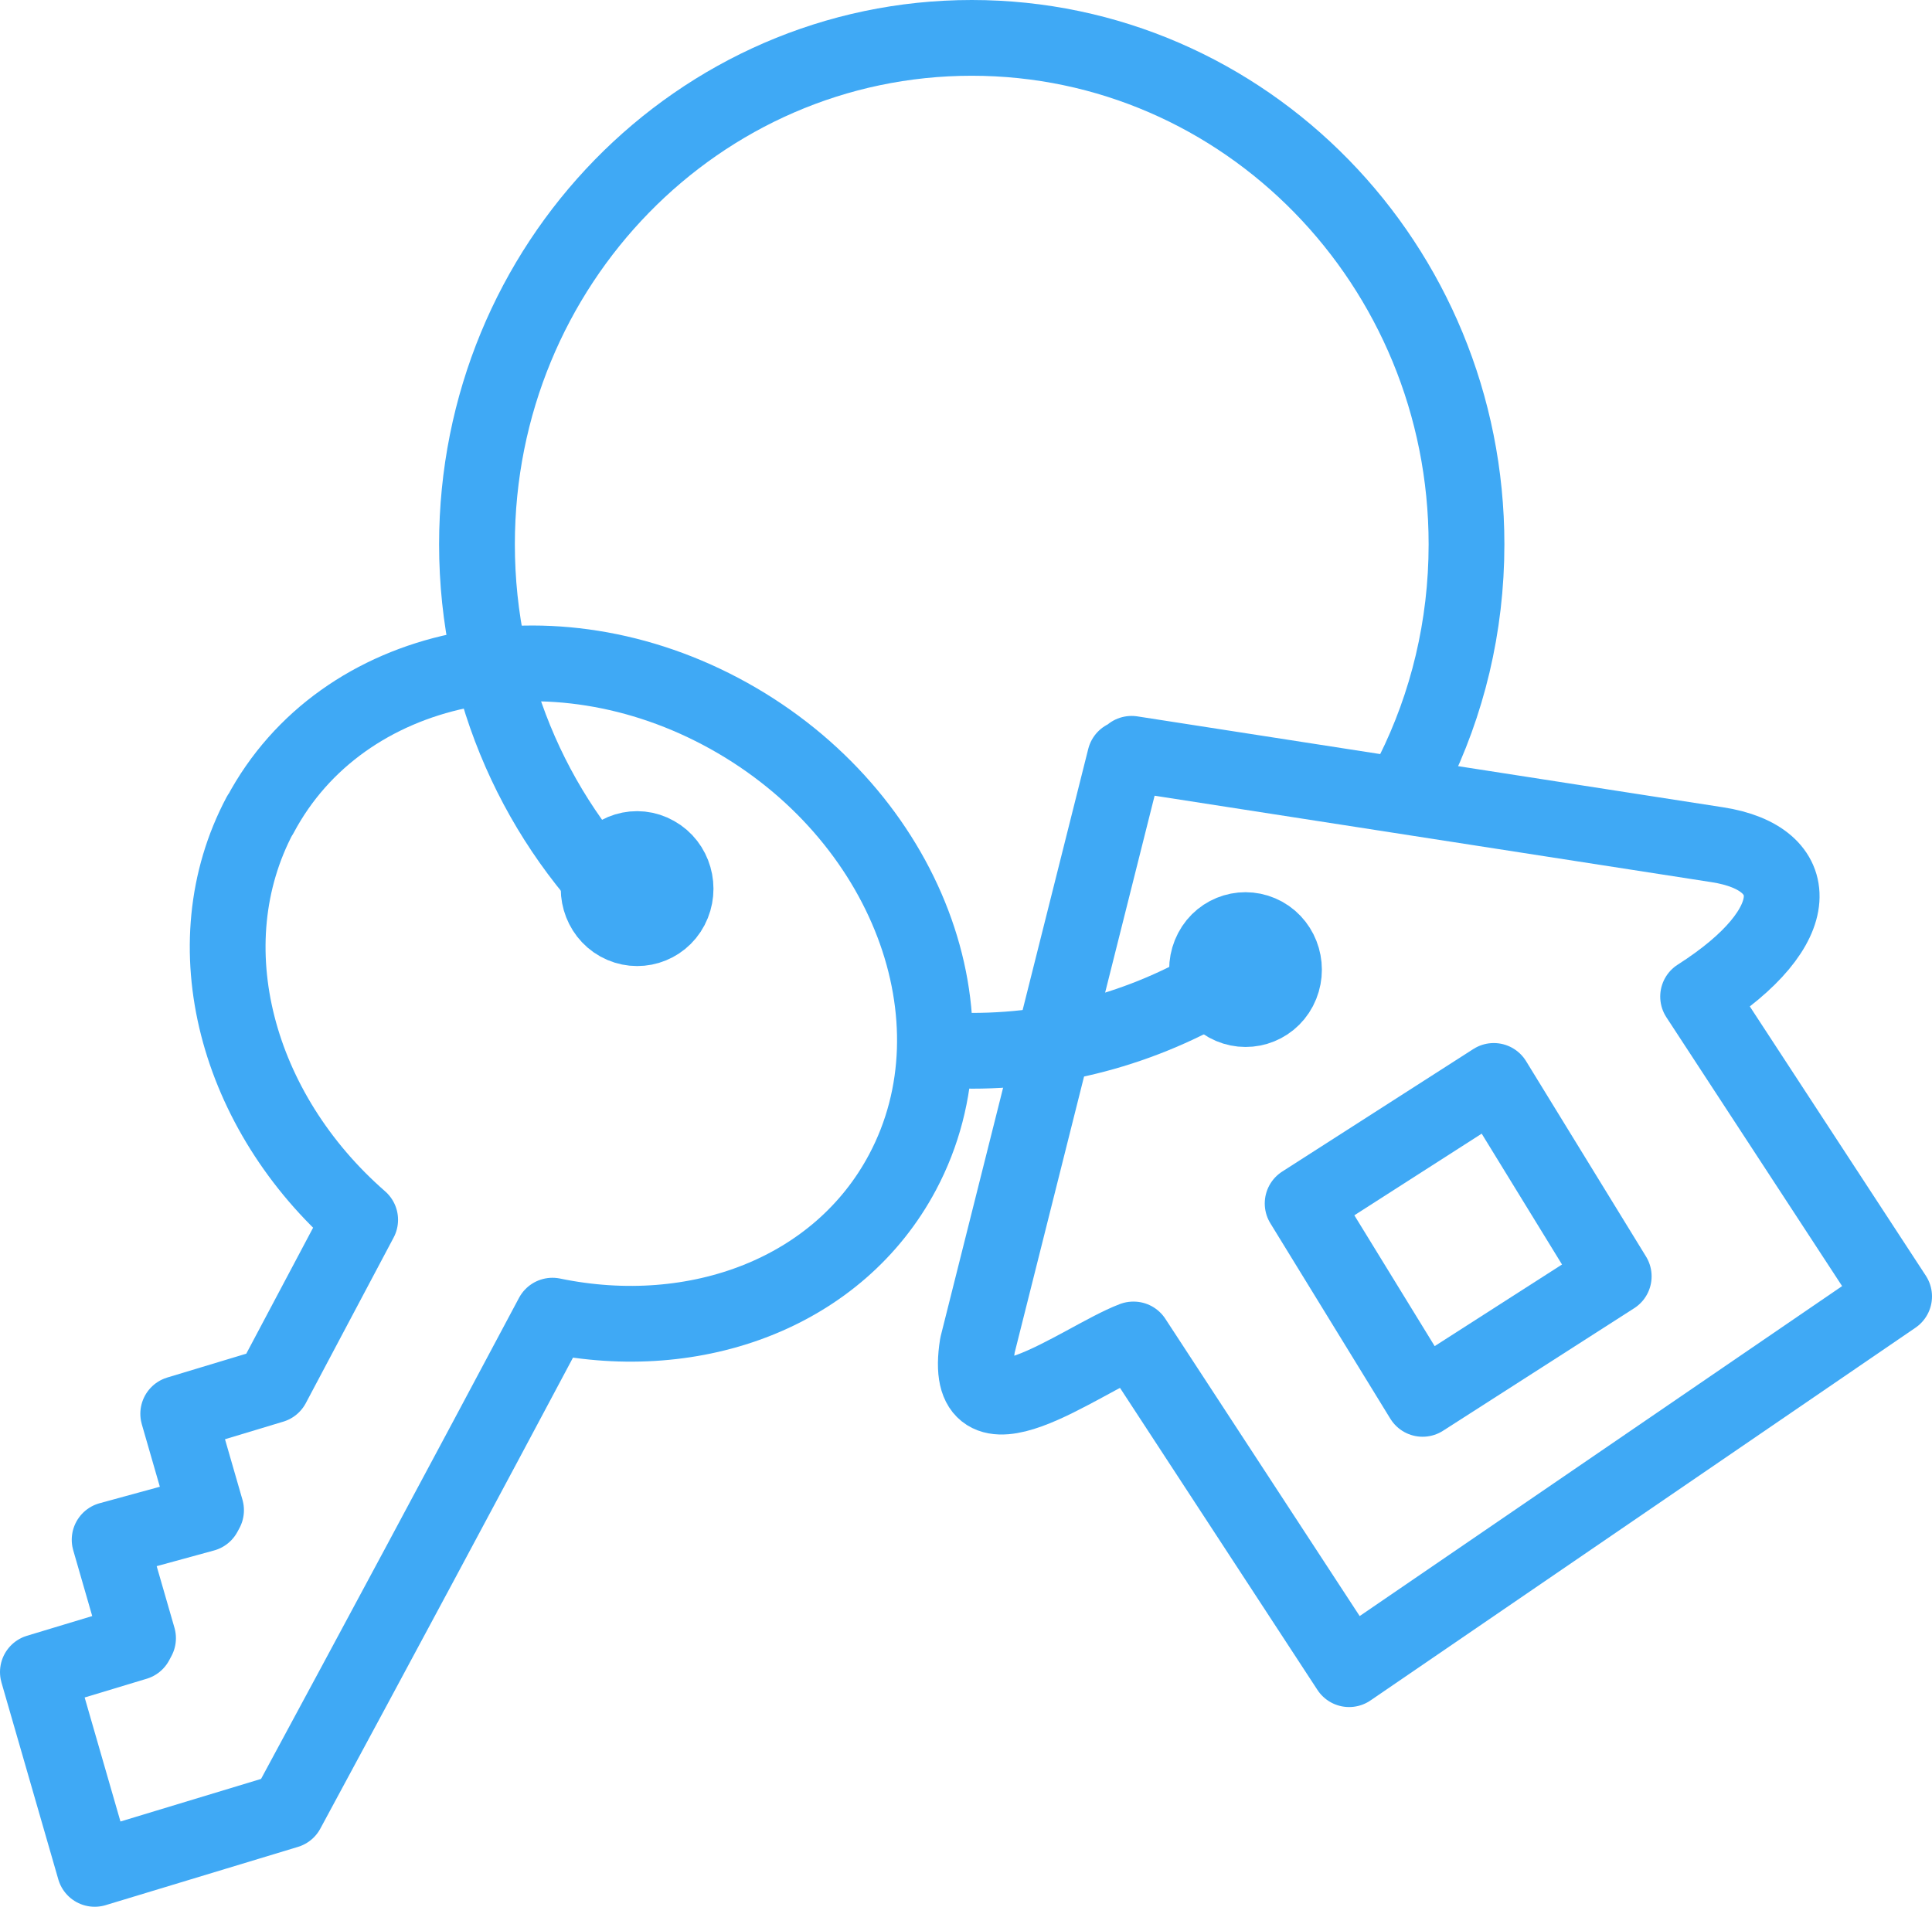
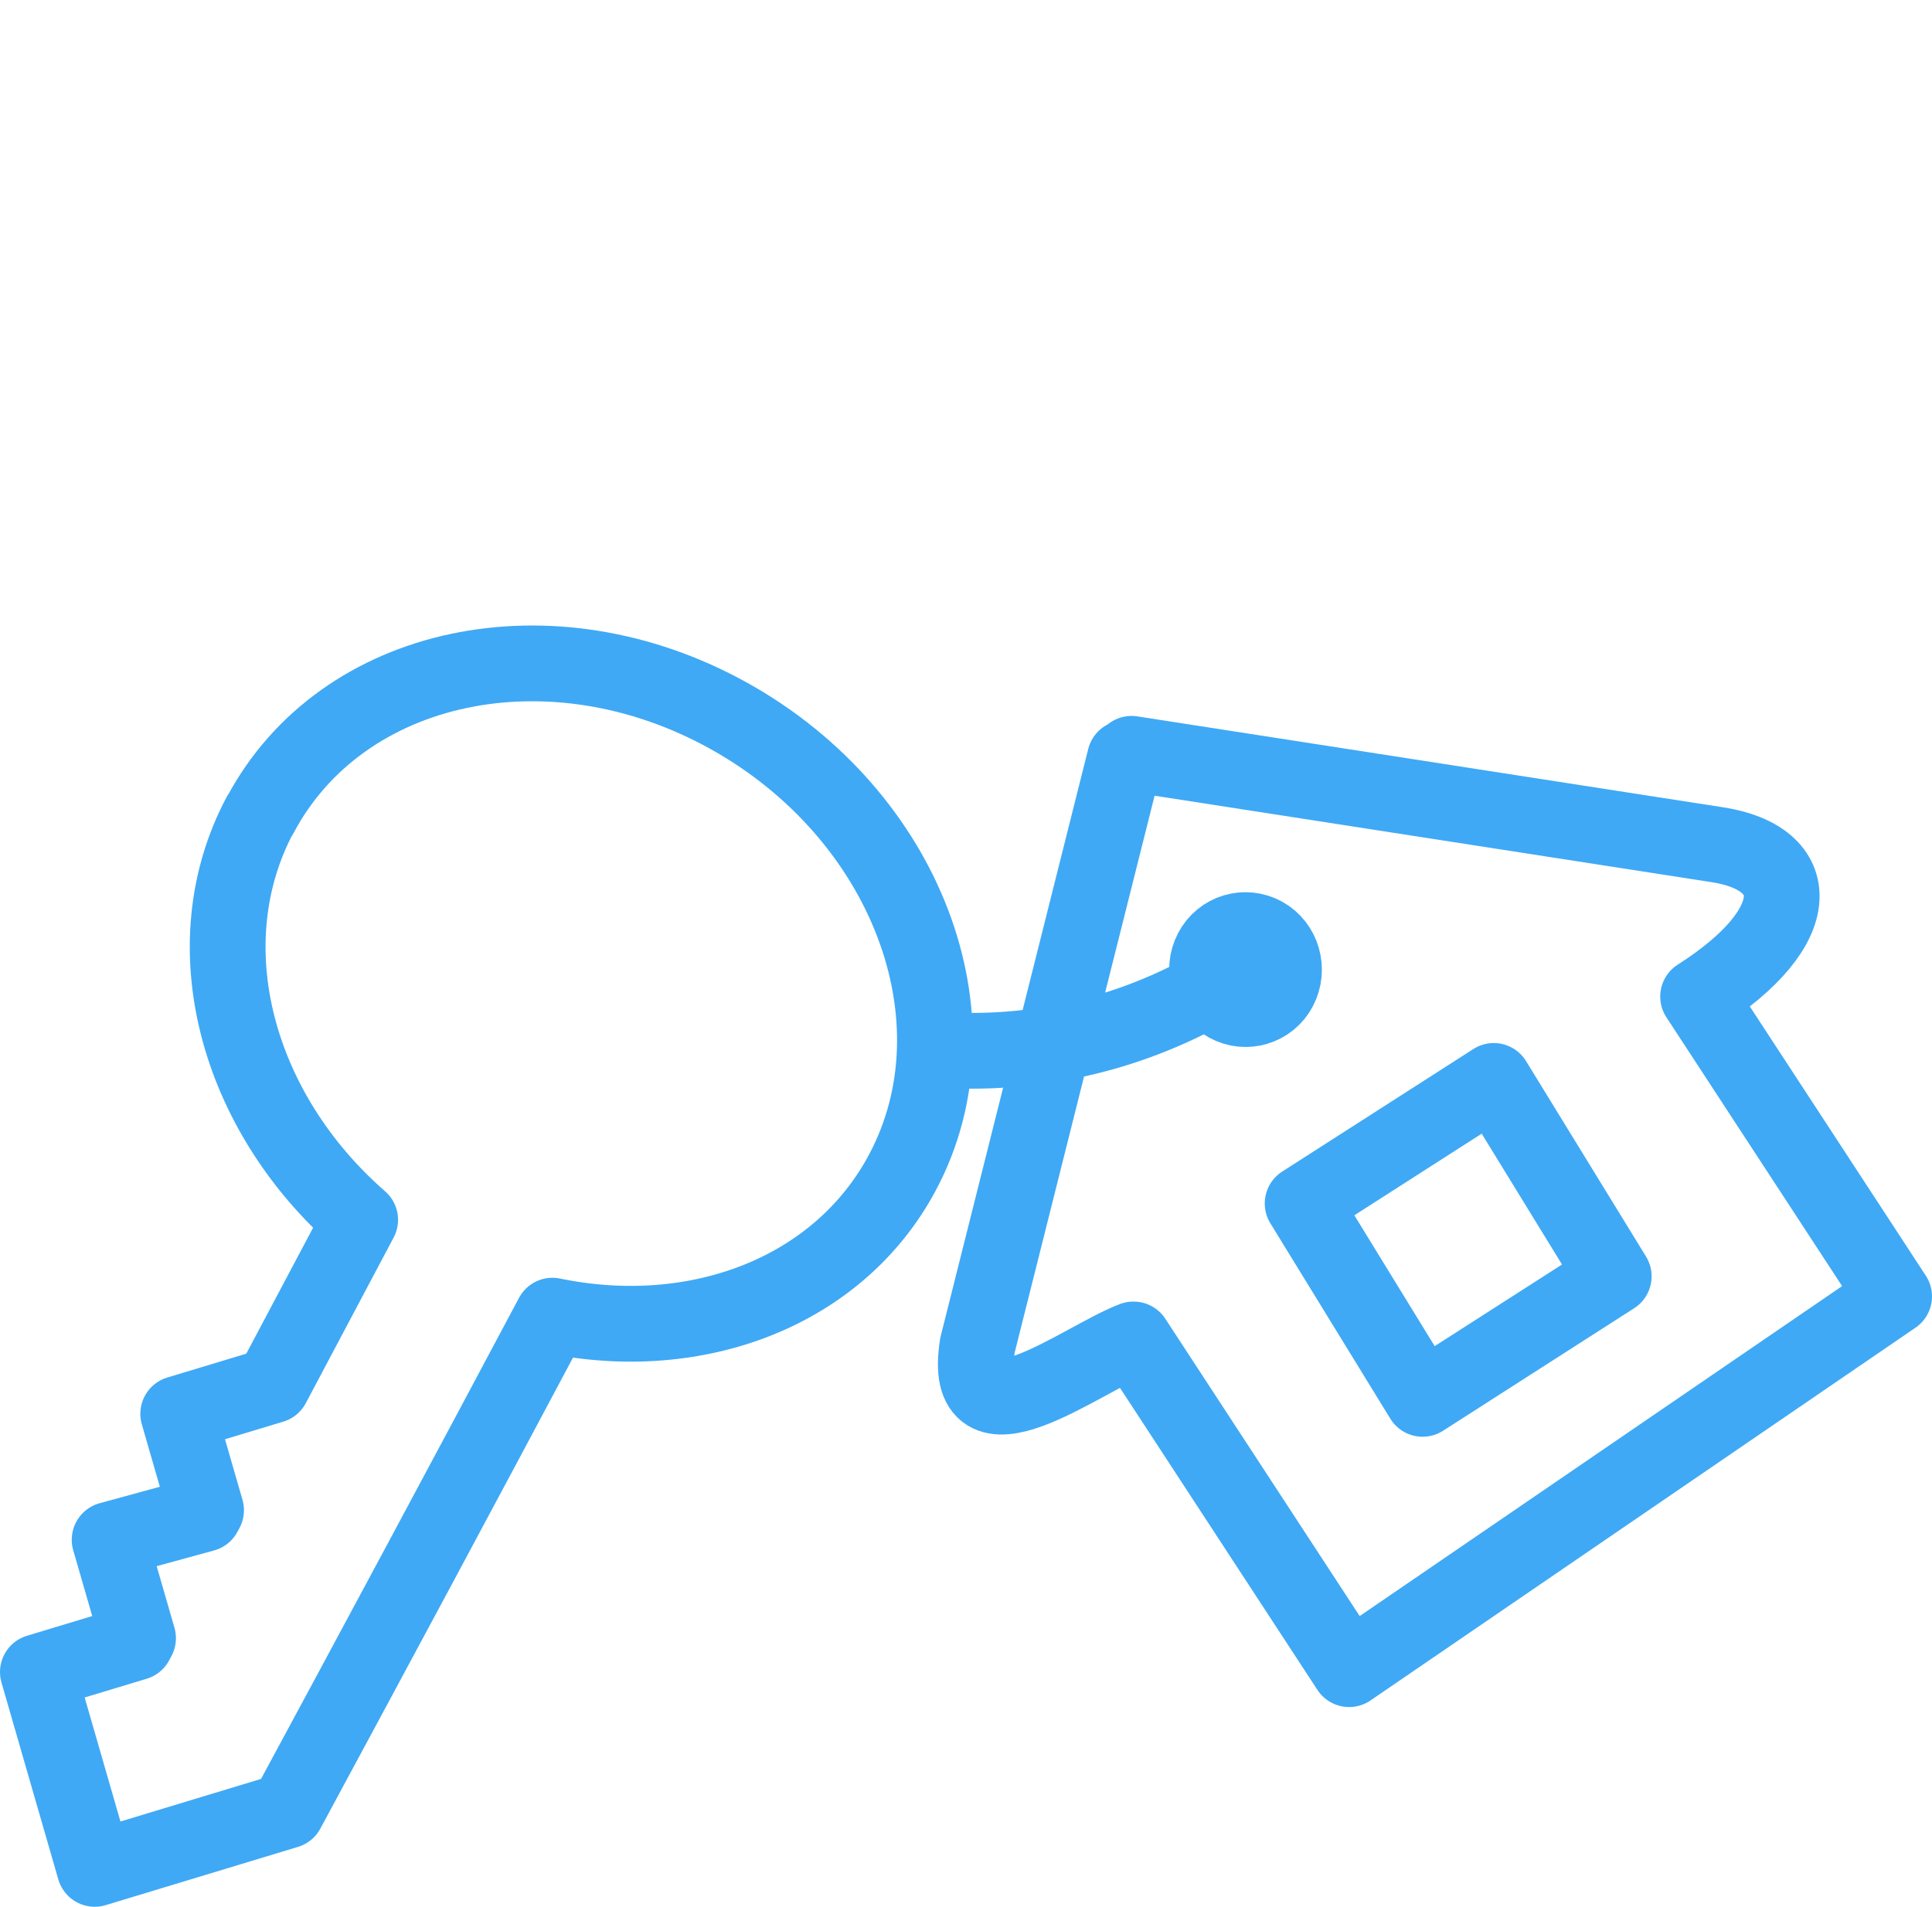
<svg xmlns="http://www.w3.org/2000/svg" viewBox="0 0 67.32 66.45">
  <defs>
    <style>.d{fill:none;stroke:#3fa9f5;stroke-linecap:round;stroke-linejoin:round;stroke-width:2.64px;}</style>
  </defs>
  <g id="a" />
  <g id="b">
    <g id="c">
      <g>
        <path class="d" d="M43.1,33.87c-2.67,1.74-5.84,2.75-9.24,2.75" />
-         <path class="d" d="M22.21,31.98c-3.44-3.23-5.59-7.86-5.59-13.01C16.62,9.22,24.34,1.32,33.86,1.32s17.24,7.9,17.24,17.65c0,2.87-.67,5.58-1.86,7.97" />
        <polygon class="d" points="52.05 37.67 45.39 41.94 49.57 48.75 56.23 44.48 52.05 37.67 52.05 37.67" />
        <path class="d" d="M39.5,46.68l7.51,11.49,18.99-12.99-6.83-10.45c3.84-2.45,3.69-4.82,.68-5.29l-20.42-3.17-.05,.18-.18-.03-5.14,20.46c-.6,3.79,3.59,.5,5.43-.2h0Z" />
        <path class="d" d="M9.07,28.4c2.84-5.34,10.15-6.89,16.33-3.45,6.18,3.44,8.89,10.56,6.05,15.9-2.22,4.18-7.18,6.04-12.2,5-3.08,5.79-6.13,11.47-9.25,17.25l-6.7,2.03-1.98-6.86,3.41-1.03,.08-.15-.99-3.43,3.29-.9,.07-.13-.97-3.36,3.28-.99,3.06-5.77c-4.31-3.76-5.9-9.57-3.49-14.11h0Z" />
-         <path class="d" d="M21.02,30.31c.35-.67,1.17-.92,1.82-.55,.65,.36,.89,1.2,.54,1.87-.35,.67-1.17,.91-1.82,.55-.65-.36-.89-1.2-.54-1.87h0Z" />
        <path class="d" d="M42.22,33.13c.35-.67,1.17-.91,1.82-.55,.65,.36,.89,1.2,.54,1.87-.35,.67-1.17,.91-1.82,.55-.65-.36-.89-1.2-.54-1.87h0Z" />
      </g>
    </g>
  </g>
</svg>